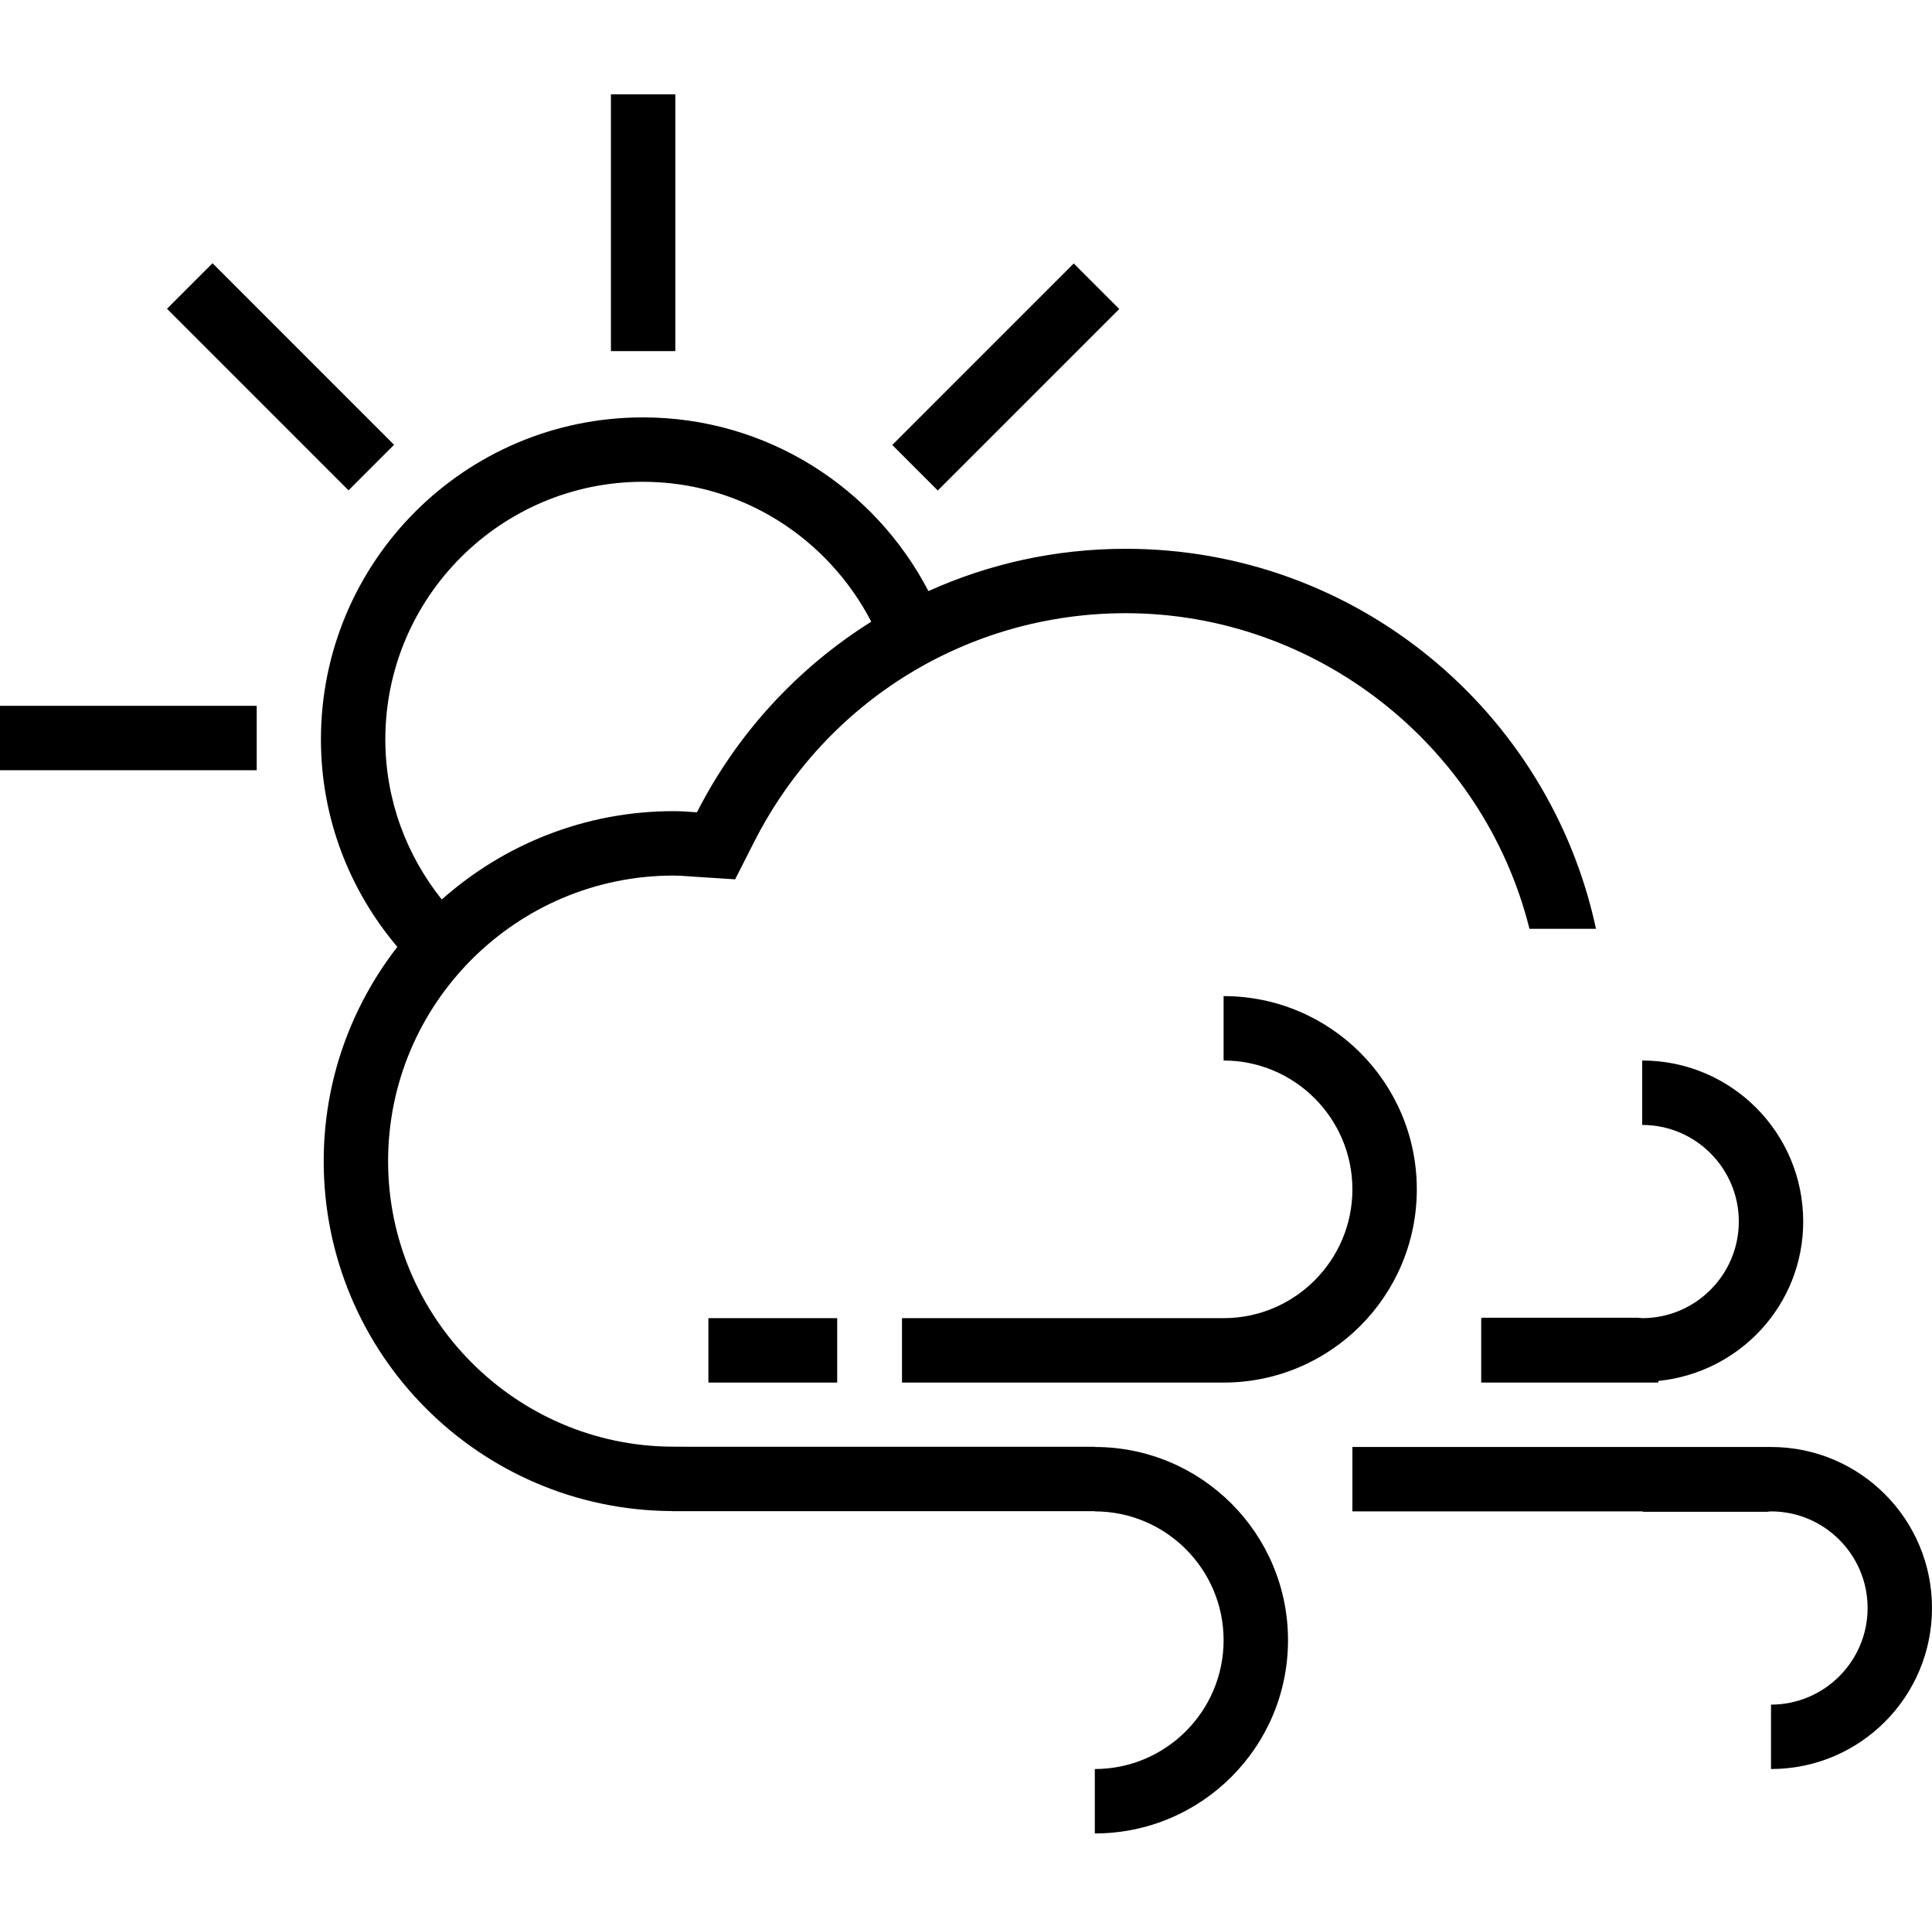
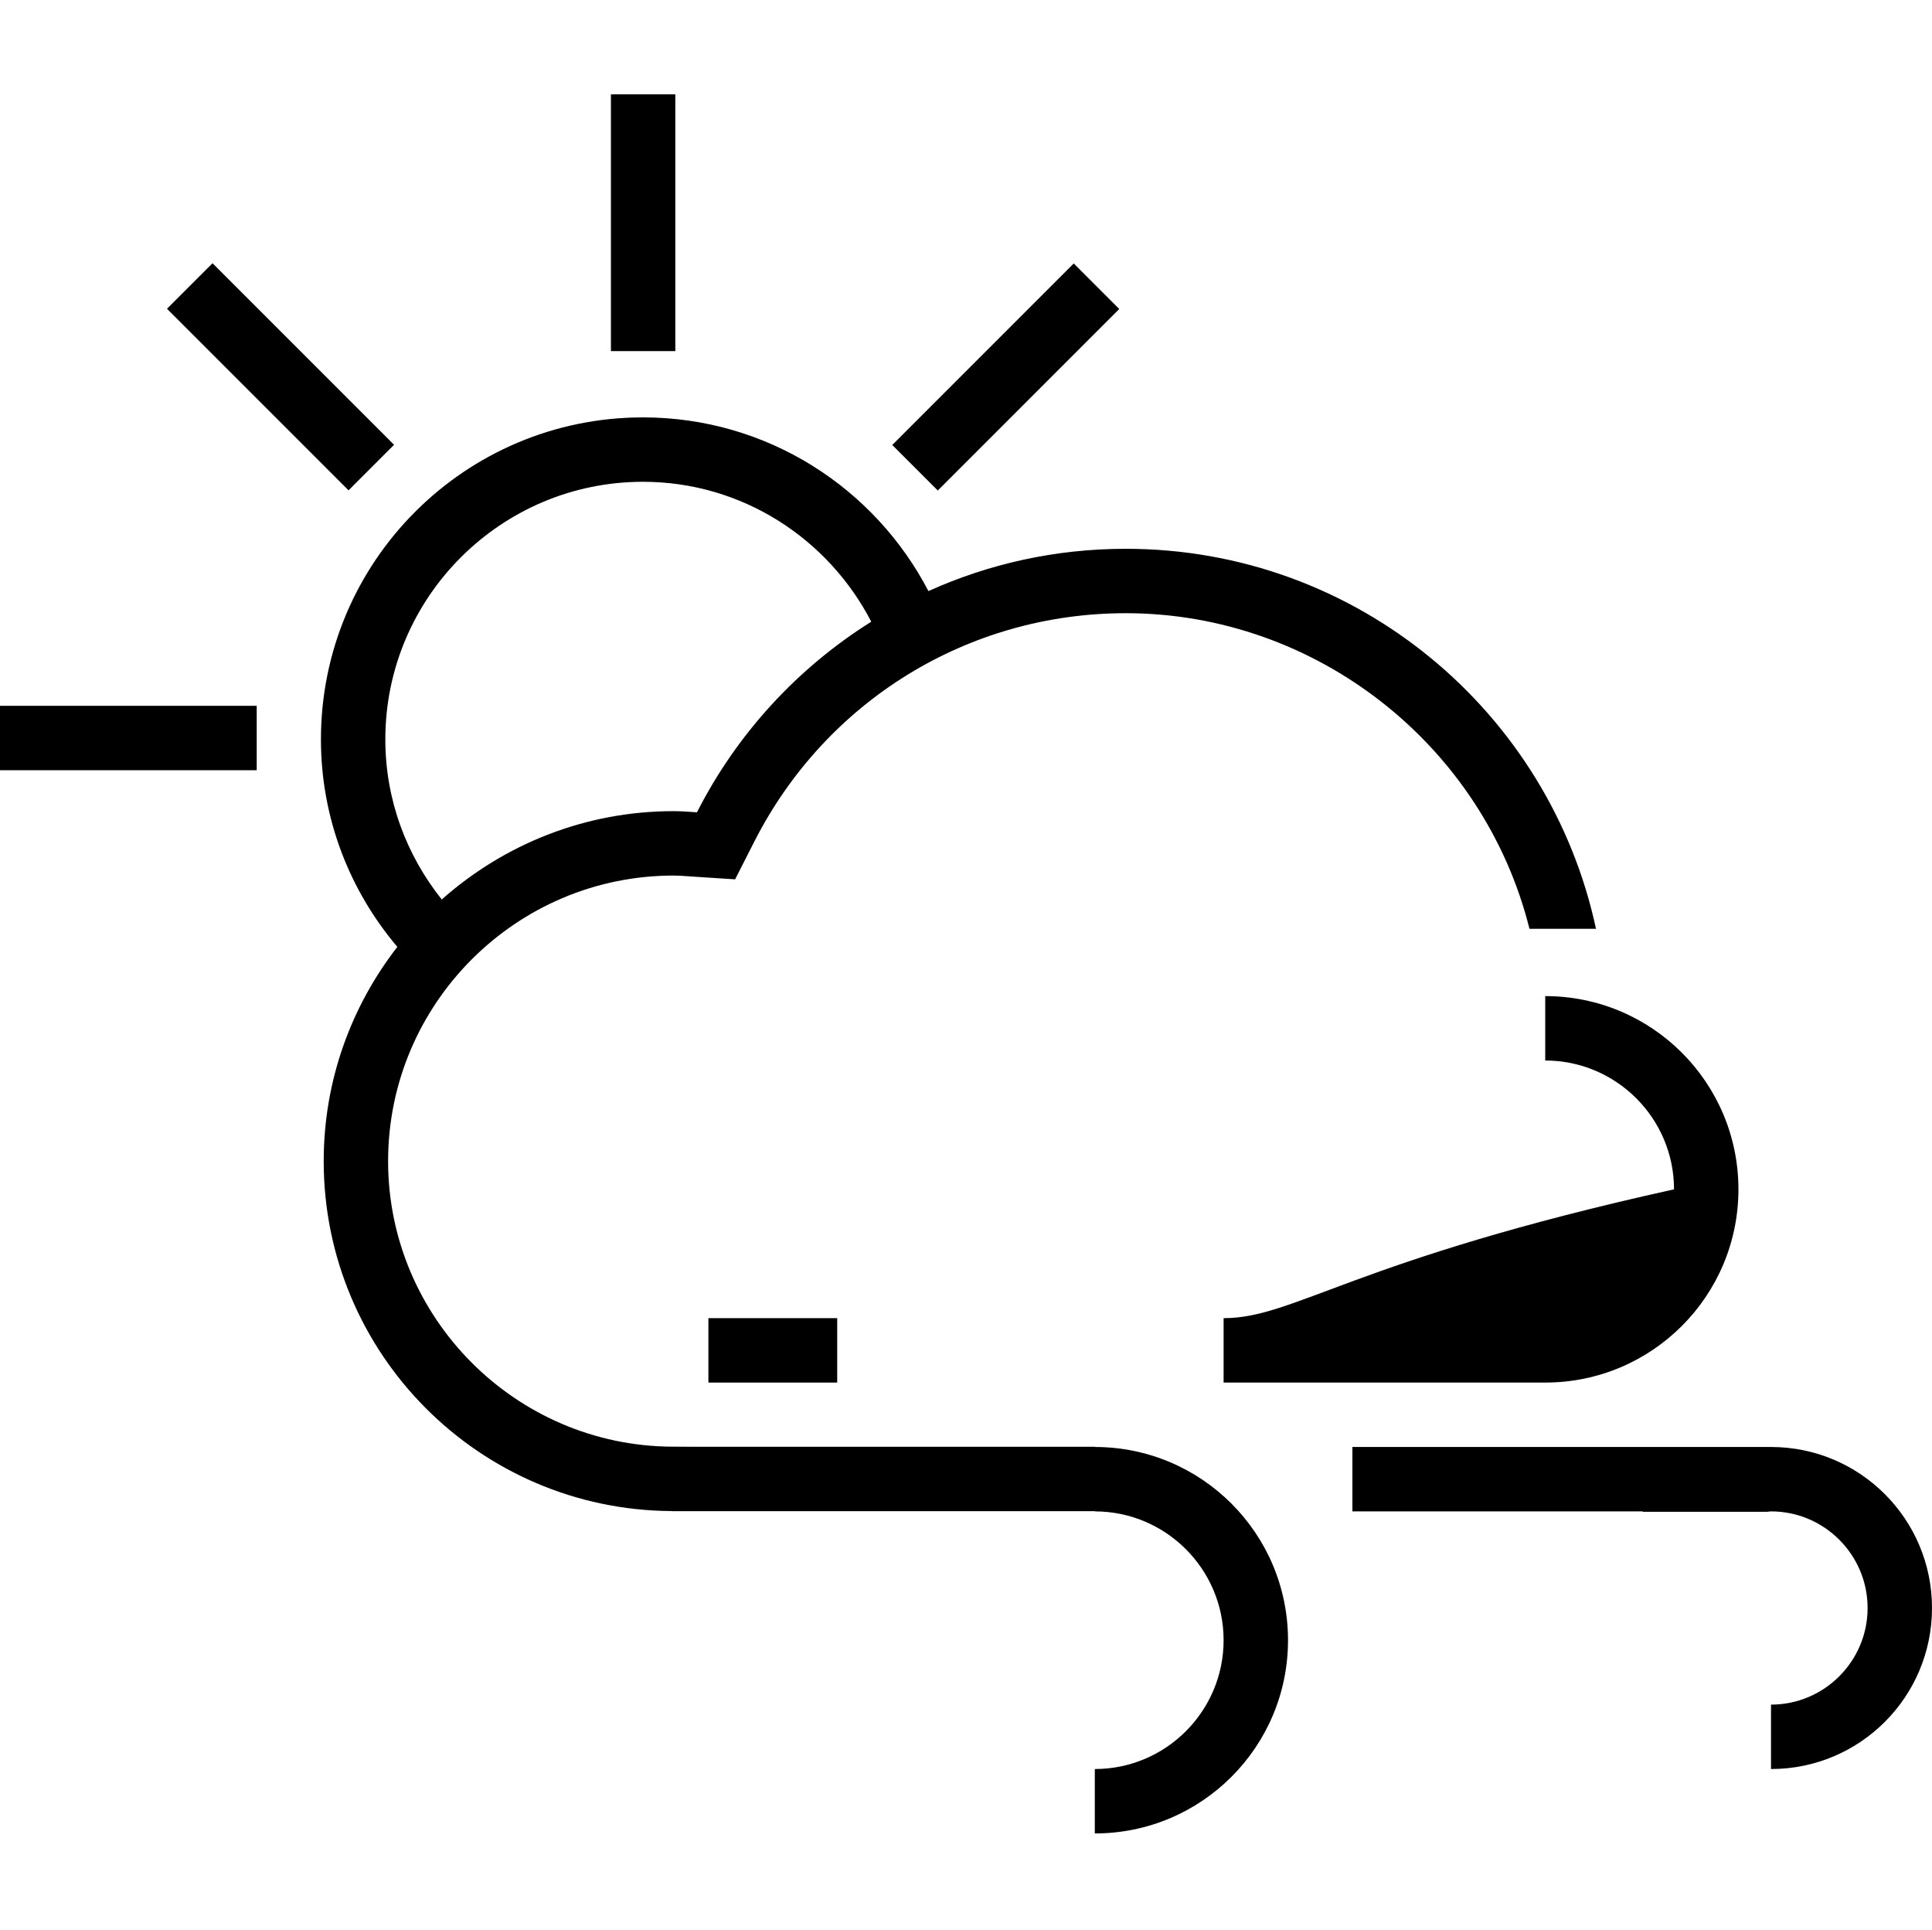
<svg xmlns="http://www.w3.org/2000/svg" version="1.1" id="Layer_1" x="0px" y="0px" width="512.533px" height="512px" viewBox="-32.716 0 512.533 512" enable-background="new -32.716 0 512.533 512" xml:space="preserve">
  <g>
    <rect x="129.353" y="25.026" width="17.084" height="68.104" />
    <rect x="-32.716" y="187.212" width="68.104" height="17.084" />
    <rect x="7.652" y="91.378" transform="matrix(-0.707 -0.707 0.707 -0.707 0.551 200.068)" width="68.117" height="17.083" />
    <rect x="225.544" y="65.909" transform="matrix(-0.707 -0.707 0.707 -0.707 328.928 336.158)" width="17.082" height="68.094" />
    <path d="M257.721,383.801l0.041-0.058H150.675l-5.071-0.025c-41.552-0.209-75.362-34.179-75.362-75.729   c0-41.77,33.977-75.754,75.745-75.754c1.285,0,2.553,0.1,3.821,0.184l1.268,0.091l11.228,0.726l5.098-10.027   c19.003-37.354,56.75-60.563,98.511-60.563c50.537,0,94.94,35.012,107.12,83.713h17.644   c-12.337-57.594-63.491-100.796-124.764-100.796c-18.661,0-36.371,4.012-52.329,11.22c-14.241-27.354-42.771-46.074-75.738-46.074   c-47.174,0-85.422,38.241-85.422,85.415c0,21.014,7.683,40.167,20.271,55.032C60.49,266.87,53.157,286.55,53.157,307.988   c0,51.111,41.31,92.562,92.363,92.812v0.025h112.201v0.059c18.836,0,34.168,15.325,34.168,34.17s-15.332,34.168-34.168,34.168   v17.084c28.312,0,51.254-22.939,51.254-51.252C308.975,406.749,286.032,383.801,257.721,383.801z M137.845,127.792   c26.402,0,49.201,15.149,60.572,37.113c-19.629,12.296-35.688,29.798-46.24,50.553c-2.06-0.133-4.104-0.309-6.19-0.309   c-23.625,0-45.122,8.9-61.506,23.432c-9.326-11.679-14.974-26.394-14.974-42.46C69.507,158.448,100.165,127.792,137.845,127.792z" />
-     <path d="M291.889,349.631h-85.322v17.086h85.322c28.313,0,51.254-22.949,51.254-51.254c0-28.312-22.939-51.254-51.254-51.254   v17.084c18.838,0,34.169,15.326,34.169,34.17C326.058,334.309,310.727,349.631,291.889,349.631z" />
-     <path d="M360.428,349.631h-0.201v17.086h46.983v-0.435c21.556-2.169,38.44-20.146,38.44-42.277   c0-23.59-19.121-42.712-42.713-42.712v17.086c14.132,0,25.628,11.495,25.628,25.626c0,14.132-11.496,25.626-25.628,25.626   c-0.365,0-0.71-0.092-1.074-0.107h-41.537C360.352,349.564,360.402,349.598,360.428,349.631z" />
+     <path d="M291.889,349.631v17.086h85.322c28.313,0,51.254-22.949,51.254-51.254c0-28.312-22.939-51.254-51.254-51.254   v17.084c18.838,0,34.169,15.326,34.169,34.17C326.058,334.309,310.727,349.631,291.889,349.631z" />
    <path d="M437.107,383.801H326.057v17.084h77.072c-0.032,0.033-0.066,0.066-0.091,0.109h32.991c0.369-0.019,0.71-0.109,1.077-0.109   c14.131,0,25.626,11.496,25.626,25.628c0,14.129-11.495,25.626-25.626,25.626v17.084c23.591,0,42.711-19.119,42.711-42.71   C479.818,402.92,460.698,383.801,437.107,383.801z" />
    <rect x="155.213" y="349.631" width="34.169" height="17.086" />
  </g>
</svg>